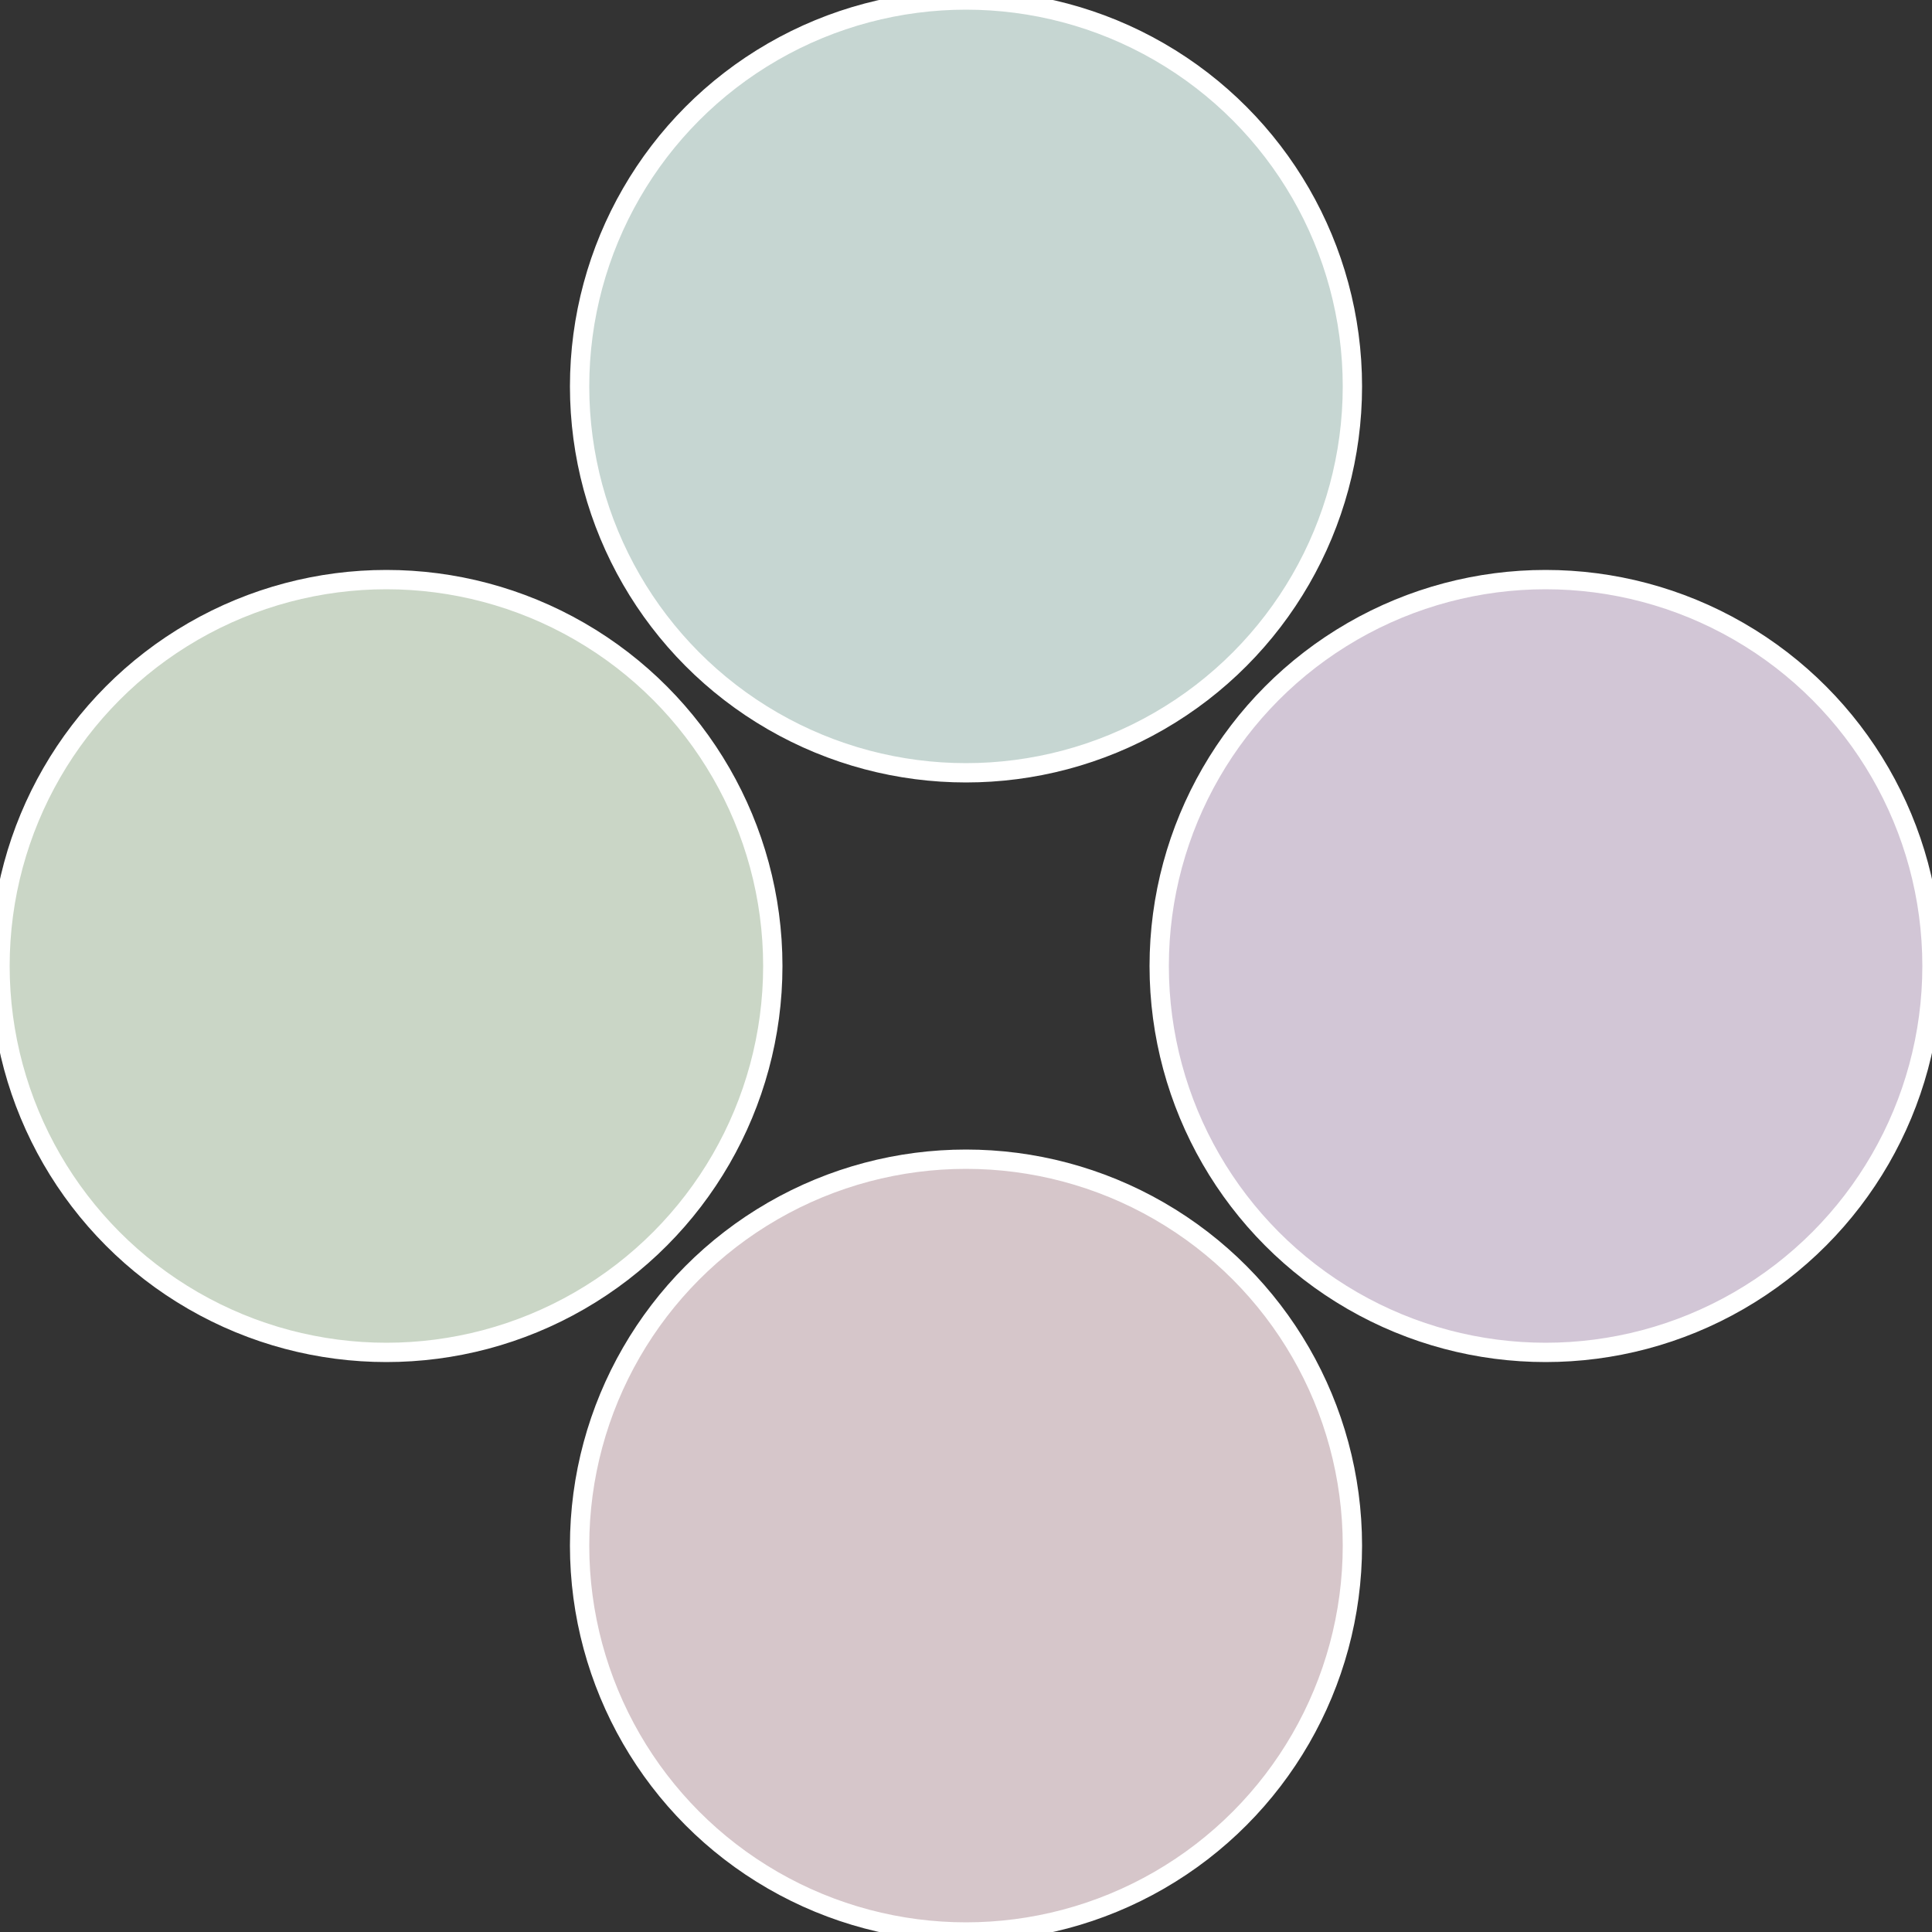
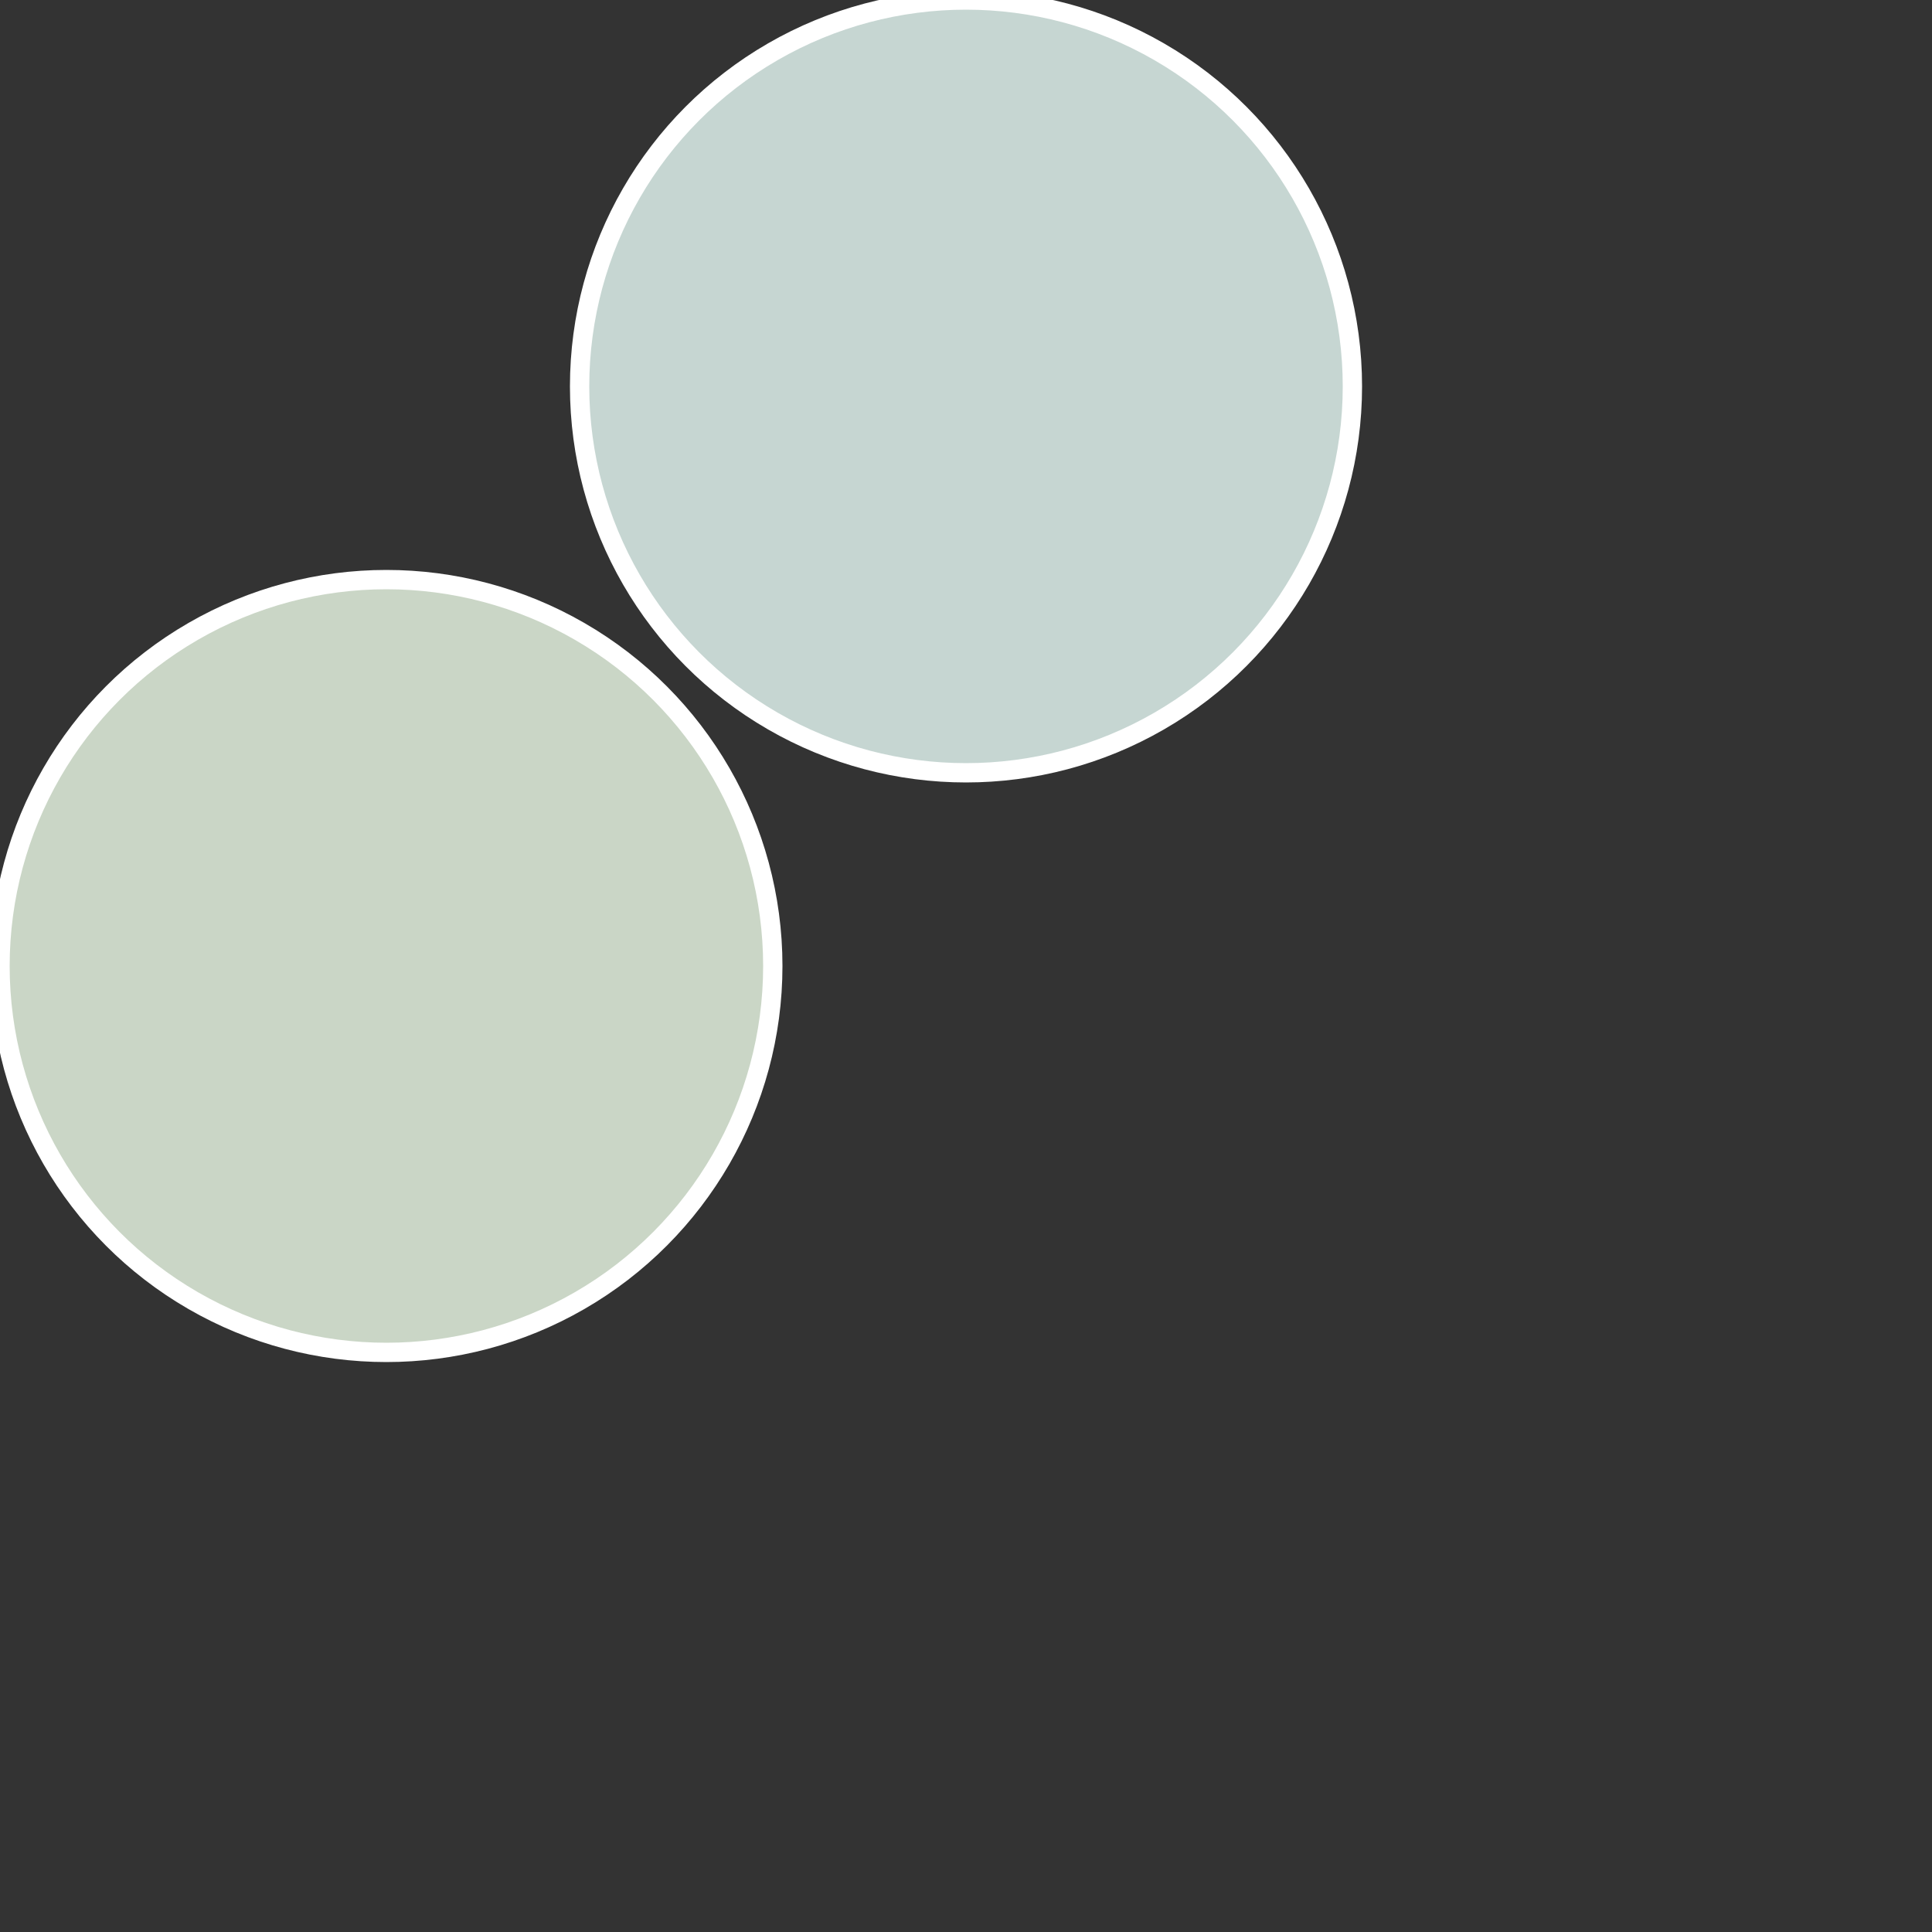
<svg xmlns="http://www.w3.org/2000/svg" width="500" height="500" viewBox="-1 -1 2 2">
  <rect x="-1" y="-1" width="2" height="2" fill="#333333" stroke="none" />
-   <circle cx="0.6" cy="0" r="0.4" fill="#d2c6d6" stroke="#fff" stroke-width="1%" />
-   <circle cx="3.6739403974421E-17" cy="0.6" r="0.4" fill="#d6c6ca" stroke="#fff" stroke-width="1%" />
  <circle cx="-0.6" cy="7.3478807948841E-17" r="0.4" fill="#cad6c6" stroke="#fff" stroke-width="1%" />
  <circle cx="-1.1021821192326E-16" cy="-0.6" r="0.4" fill="#c6d6d2" stroke="#fff" stroke-width="1%" />
</svg>